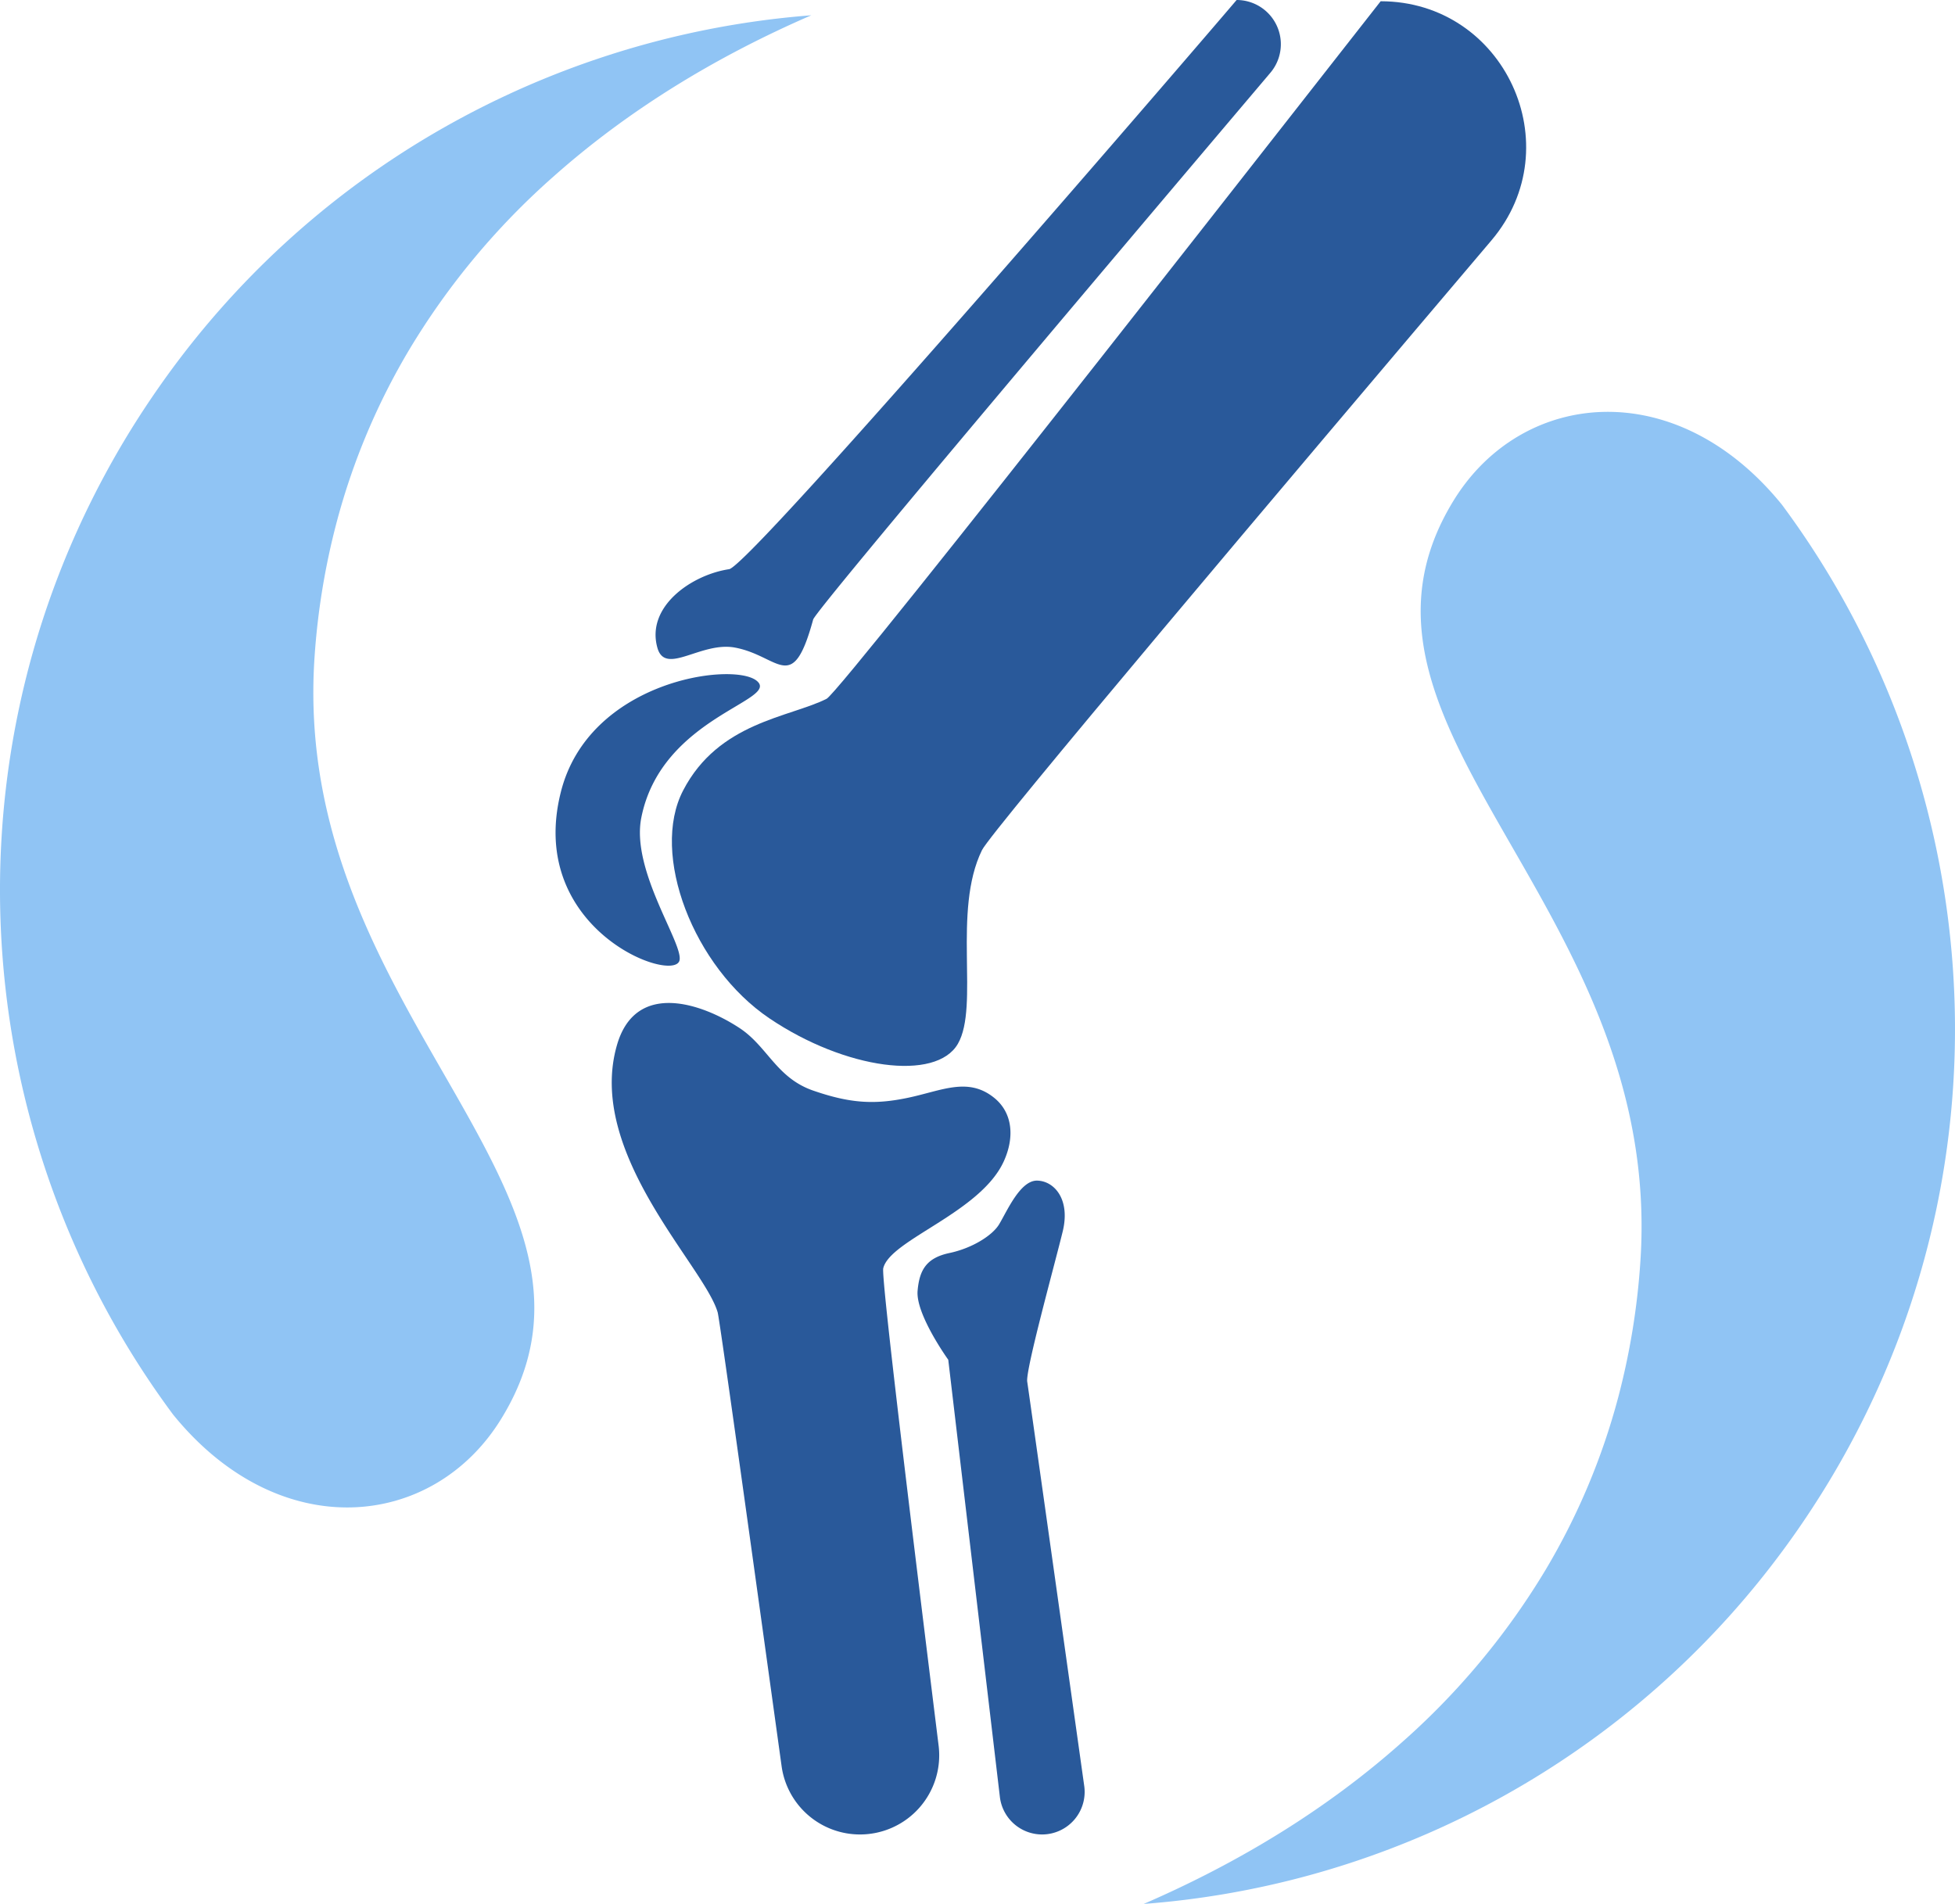
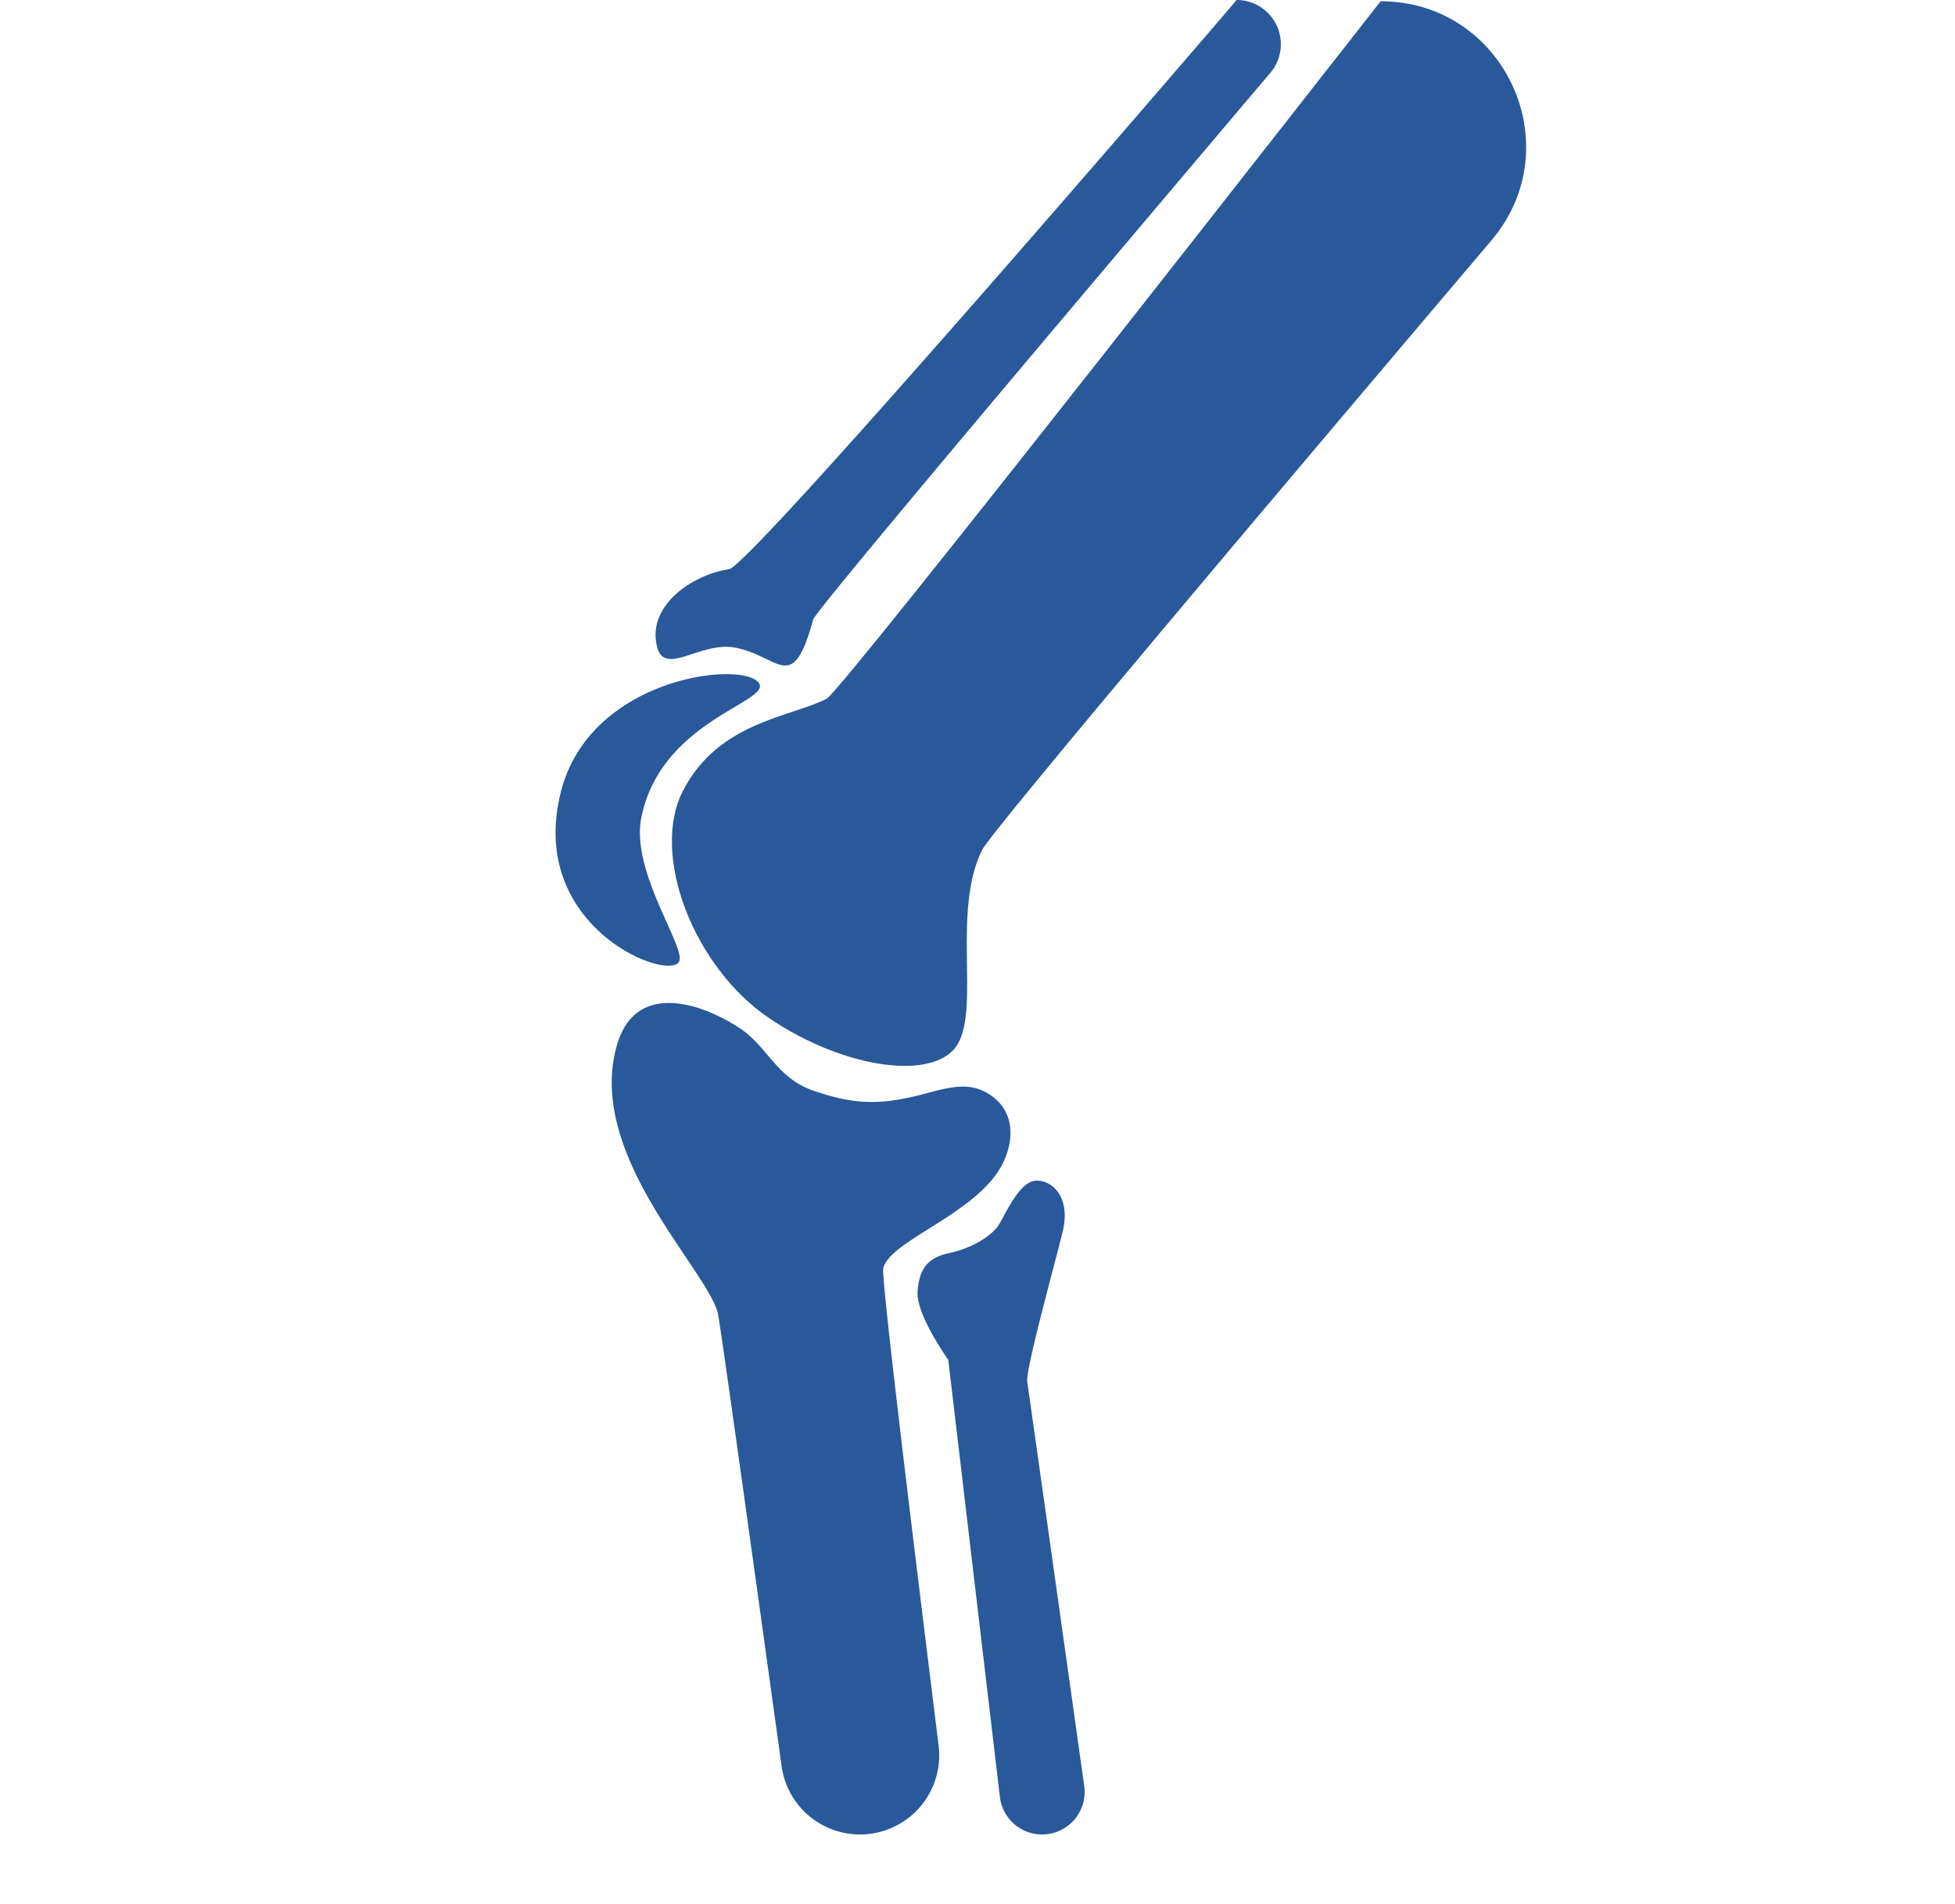
<svg xmlns="http://www.w3.org/2000/svg" width="547" height="532.76" viewBox="0 0 547 532.76">
  <path fill="#29599a" d="M386.3.35c34.62 0 53.37 40.52 31 66.91-58 68.41-139.95 165.33-142.54 170.61-8.37 17.06-.67 43.67-6.75 54.21s-31.44 7.23-52.71-7.11-33.44-45.97-24.16-63.79c9.94-19.14 29.67-20.39 40.13-25.64C235.62 193.36 381.44 6.42 386.3.35Z" />
  <path fill="#29599a" d="M211.65 190.44c-6.86-5.34-47 .12-54.75 31.28-9.64 38.52 31.74 53.6 33.23 47 1.07-4.77-13.58-25.07-10.71-39.83 5.58-28.44 39.33-32.89 32.23-38.45ZM280.89 324.89c-6.53 14.48-31.87 22-33.76 30-.61 2.6 8 73 15.49 133.57a22.15 22.15 0 0 1-22 24.86 22.13 22.13 0 0 1-21.93-19.1c-5.43-39.2-17.26-124.81-17.89-127-3.76-13-37-44.64-28.14-74.91 5.27-18 23.85-11.52 34.34-4.59 7.77 5.15 10.26 13.9 20.53 17.45s17.09 4 26.57 2 16.8-5.91 24.14.08c5.14 4.21 5.63 11.05 2.65 17.64Z" />
  <path fill="#29599a" d="M291.58 513.32a11.9 11.9 0 0 1-11.82-10.51l-14.44-122.32s-9.16-12.71-8.58-19.31c.51-5.84 2.49-9.2 8.91-10.56s12-4.92 13.88-8c2.25-3.73 5.91-12.35 10.66-12.26s9.34 5.18 7.16 14.19-10.52 39.07-9.93 42.12c.12.63 8.82 62.34 15.95 113.13a11.91 11.91 0 0 1-11.79 13.52ZM346 0a12.37 12.37 0 0 1 9.44 20.37C317 65.77 228.28 170.6 227.52 173.35c-5.84 21.38-9.38 10.2-21.87 7.86-9.55-1.79-19.53 8-21.73 0-3.19-11.55 9.65-20.38 20.08-21.94C210 158.4 338.35 9.05 346 0Z" />
-   <path fill="#90c4f4" d="M48.42 395.81c-55.75-75.08-65.14-178-18.85-263.38q5-9.25 10.91-18.22 3.65-5.53 7.53-10.81 6.75-9.16 14.18-17.52a244 244 0 0 1 52.68-44.62A246.62 246.62 0 0 1 227 4.28c-27.31 11.83-51.62 26.9-72 45a205.64 205.64 0 0 0-40.42 48.44A188.68 188.68 0 0 0 94.23 146 200.24 200.24 0 0 0 88 184c-6.69 100 91.37 149.43 52.25 213-19.09 31.09-62.12 35.44-91.83-1.19ZM498.58 141.23c55.75 75.08 65.14 178 18.85 263.38q-5 9.25-10.91 18.22-3.64 5.54-7.53 10.81-6.75 9.17-14.18 17.52A245.23 245.23 0 0 1 320 532.76c27.31-11.83 51.62-26.89 72-45a205.44 205.44 0 0 0 40.42-48.44A188.68 188.68 0 0 0 452.77 391a200.27 200.27 0 0 0 6.2-38c6.72-100-91.34-149.45-52.22-213 19.09-31 62.12-35.39 91.83 1.23Z" />
</svg>